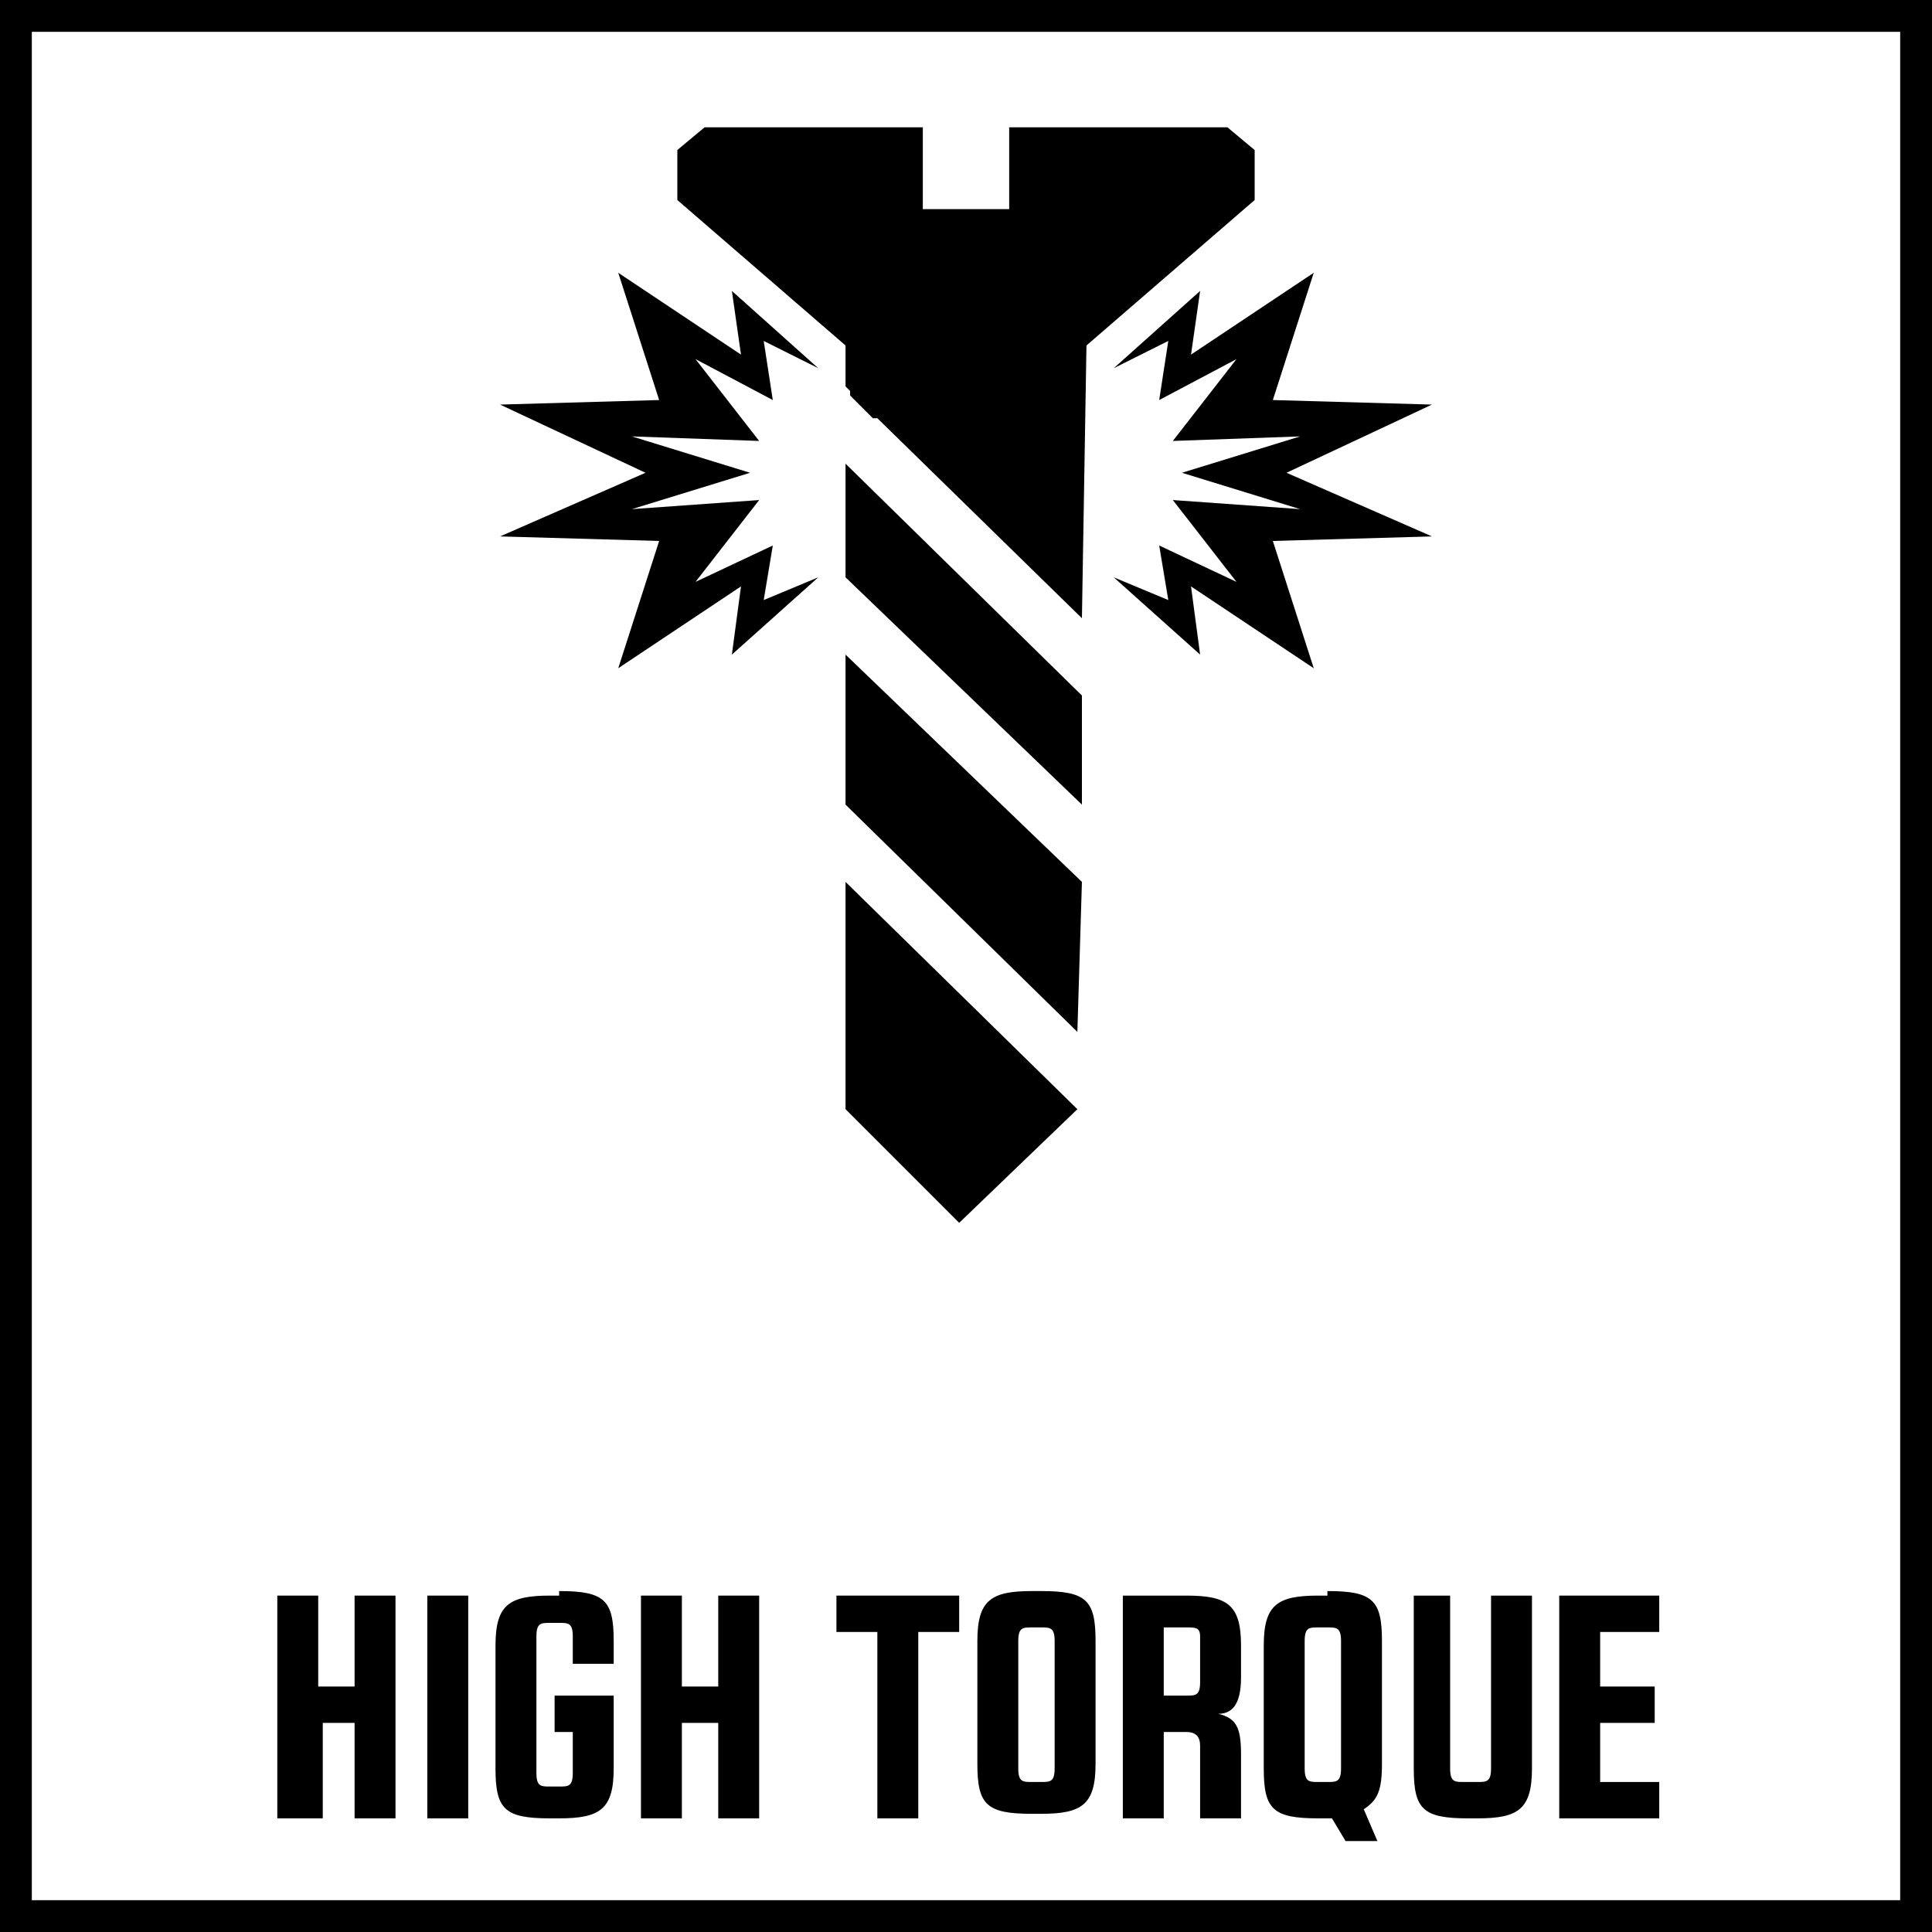
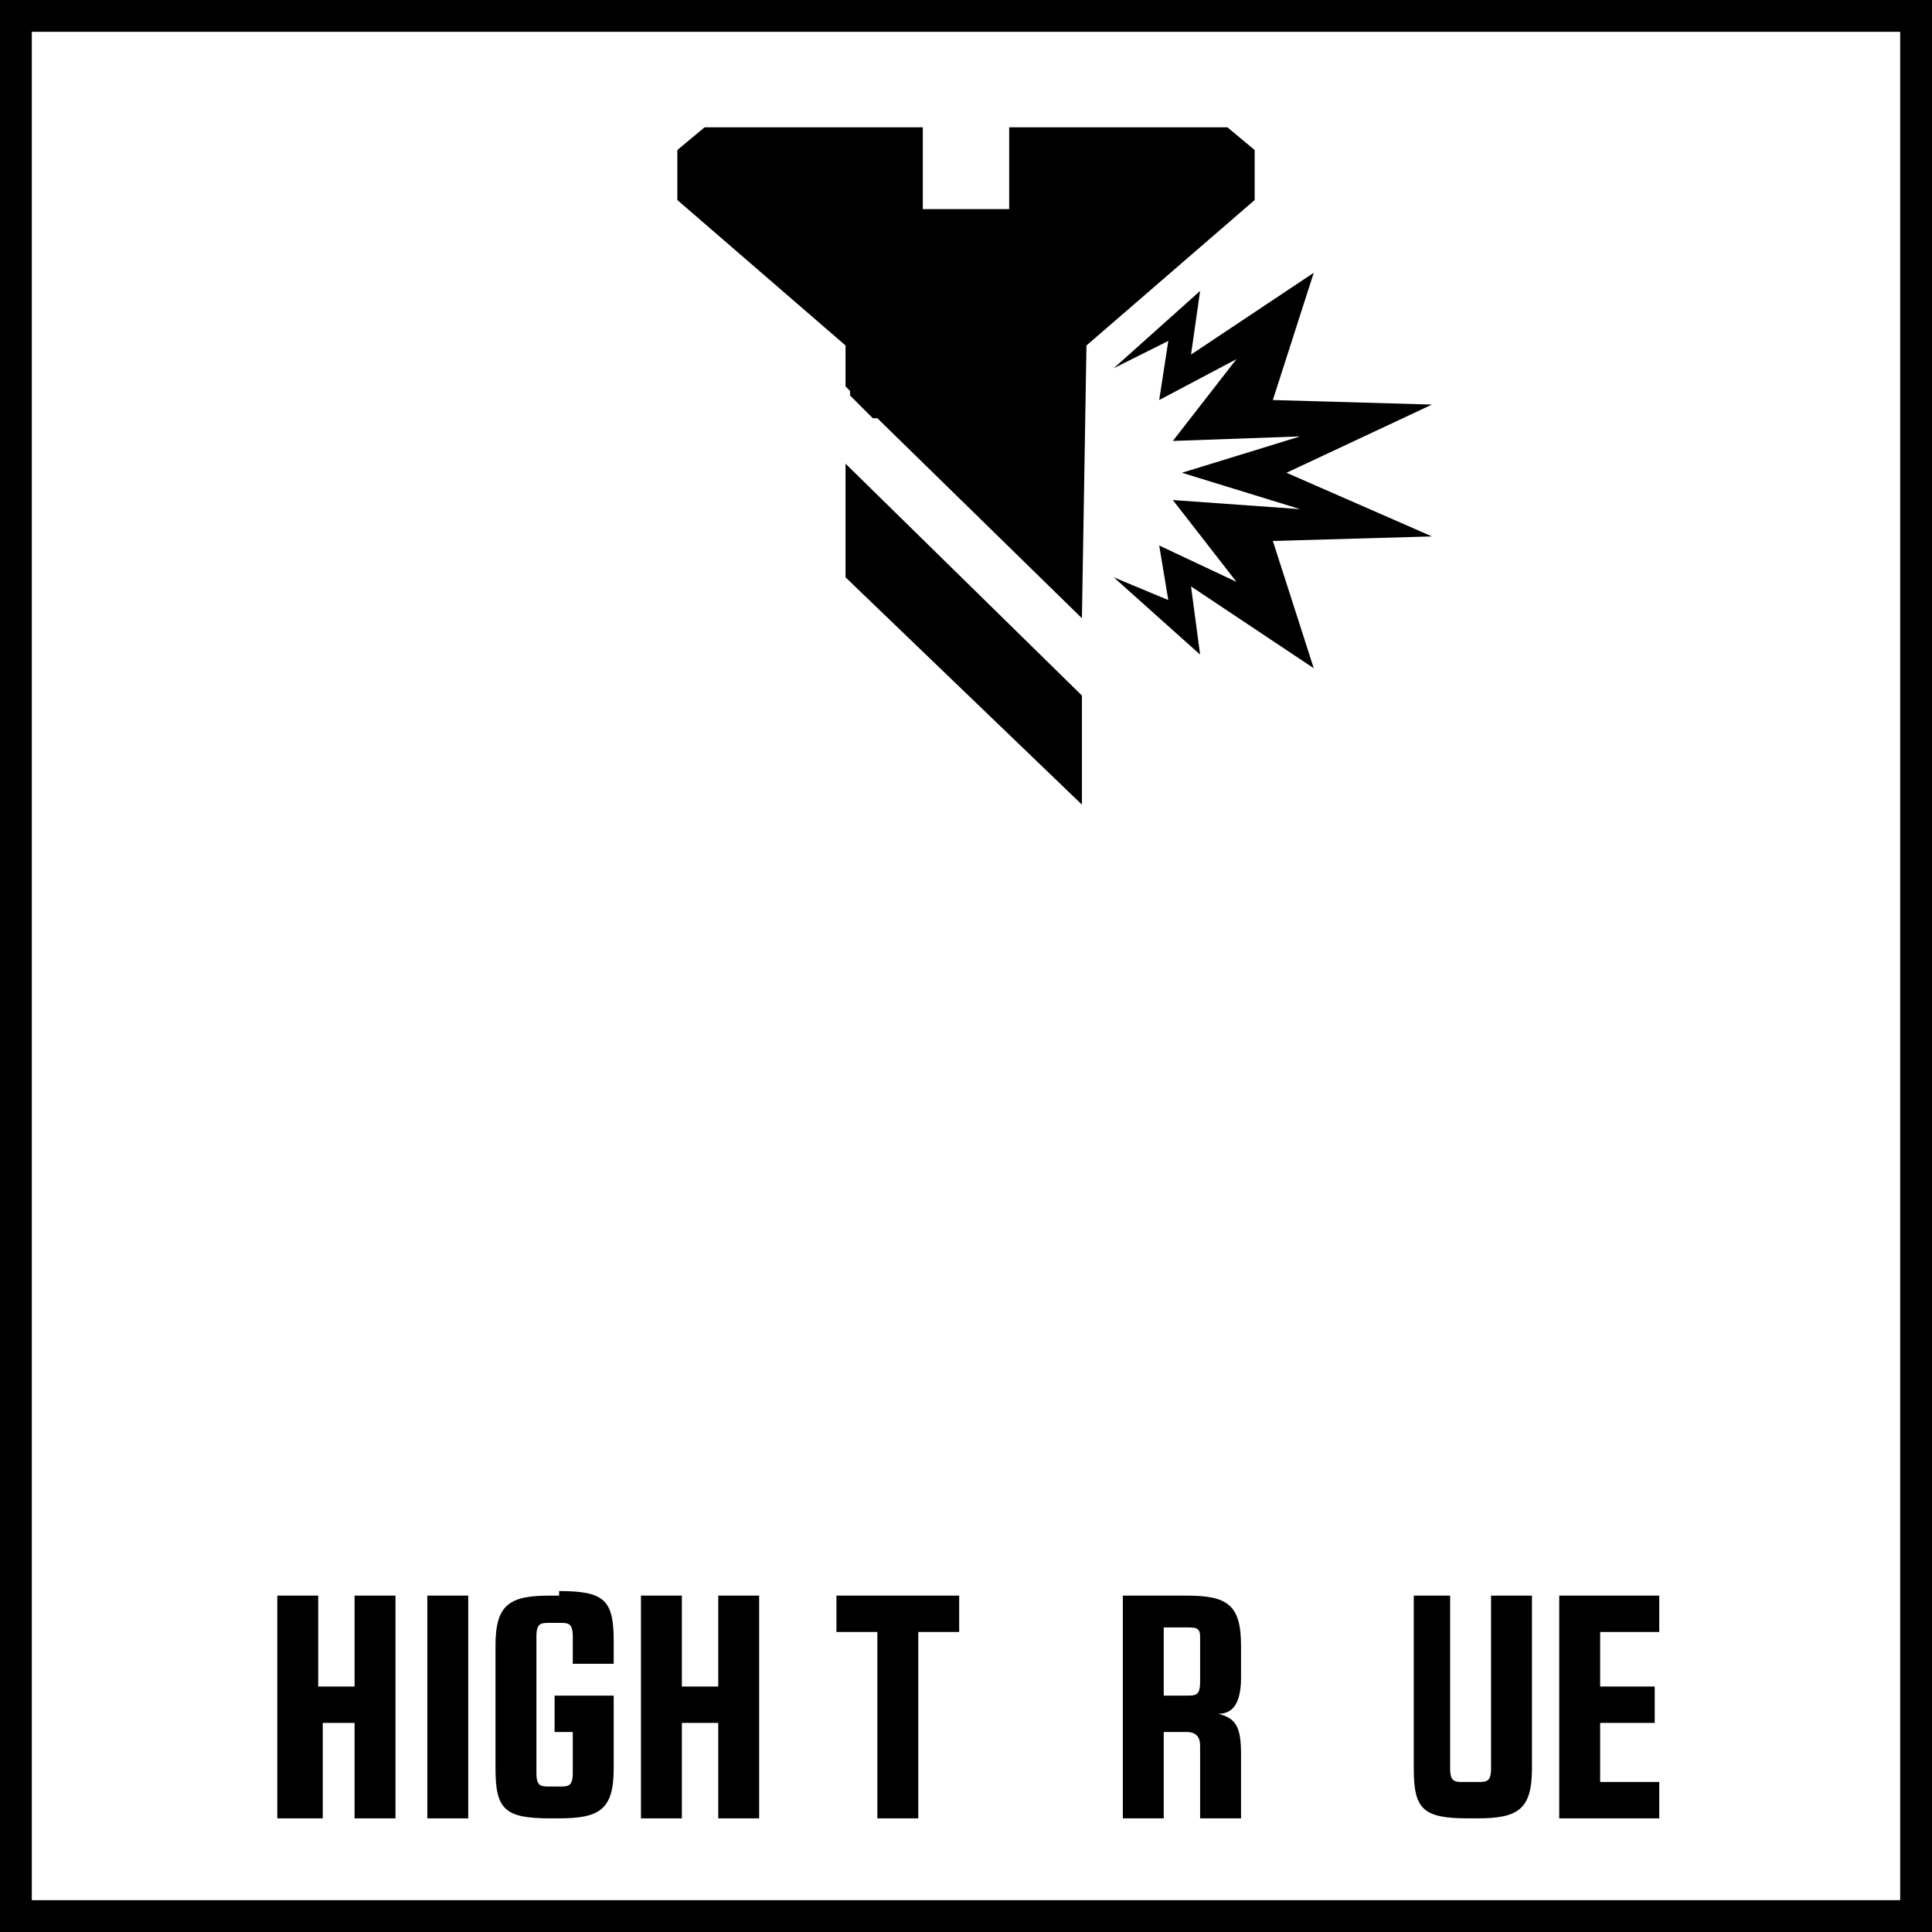
<svg xmlns="http://www.w3.org/2000/svg" version="1.1" x="0px" y="0px" width="42.5px" height="42.5px" viewBox="0 0 42.5 42.5" enable-background="new 0 0 42.5 42.5" xml:space="preserve">
  <g id="Base">
    <rect x="4.3" y="4.3" fill="none" width="34" height="34" />
    <path d="M41.8,0.7v41.1H0.7V0.7H41.8 M42.5,0H0v42.5h42.5V0L42.5,0z" />
  </g>
  <g id="Artwork">
    <g>
      <path d="M6.1,35.1h0.9v2h0.8v-2h0.9V40H7.8v-2.1H7.1V40H6.1V35.1z" />
      <path d="M9.4,35.1h0.9V40H9.4V35.1z" />
      <path d="M12.3,35c1,0,1.2,0.2,1.2,1.1v0.5h-0.9v-0.6c0-0.3-0.1-0.3-0.3-0.3h-0.2c-0.2,0-0.3,0-0.3,0.3V39c0,0.3,0.1,0.3,0.3,0.3    h0.2c0.2,0,0.3,0,0.3-0.3v-0.9h-0.4v-0.8h1.3v1.6c0,0.9-0.3,1.1-1.2,1.1h-0.2c-1,0-1.2-0.2-1.2-1.1v-2.7c0-0.9,0.3-1.1,1.2-1.1    H12.3z" />
      <path d="M14.1,35.1h0.9v2h0.8v-2h0.9V40h-0.9v-2.1h-0.8V40h-0.9V35.1z" />
      <path d="M20.2,40h-0.9v-4.1h-0.9v-0.8h2.7v0.8h-0.9V40z" />
-       <path d="M22.9,35c1,0,1.2,0.2,1.2,1.1v2.7c0,0.9-0.3,1.1-1.2,1.1h-0.2c-1,0-1.2-0.2-1.2-1.1v-2.7c0-0.9,0.3-1.1,1.2-1.1H22.9z     M22.9,39.2c0.2,0,0.3,0,0.3-0.3v-2.8c0-0.3-0.1-0.3-0.3-0.3h-0.2c-0.2,0-0.3,0-0.3,0.3v2.8c0,0.3,0.1,0.3,0.3,0.3H22.9z" />
      <path d="M24.7,35.1h1.4c0.9,0,1.2,0.2,1.2,1.1v0.7c0,0.6-0.2,0.8-0.5,0.8c0.4,0.1,0.5,0.3,0.5,0.9V40h-0.9v-1.6    c0-0.2-0.1-0.3-0.3-0.3h-0.5V40h-0.9V35.1z M25.6,37.3h0.5c0.2,0,0.3,0,0.3-0.3v-1c0-0.2-0.1-0.2-0.3-0.2h-0.5V37.3z" />
-       <path d="M29.2,35c1,0,1.2,0.2,1.2,1.1v2.7c0,0.6-0.1,0.8-0.4,1l0.3,0.7h-0.7L29.3,40h-0.1H29c-1,0-1.2-0.2-1.2-1.1v-2.7    c0-0.9,0.3-1.1,1.2-1.1H29.2z M29.2,39.2c0.2,0,0.3,0,0.3-0.3v-2.8c0-0.3-0.1-0.3-0.3-0.3H29c-0.2,0-0.3,0-0.3,0.3v2.8    c0,0.3,0.1,0.3,0.3,0.3H29.2z" />
      <path d="M31.9,35.1v3.8c0,0.3,0.1,0.3,0.3,0.3h0.3c0.2,0,0.3,0,0.3-0.3v-3.8h0.9v3.8c0,0.9-0.3,1.1-1.2,1.1h-0.2    c-1,0-1.2-0.2-1.2-1.1v-3.8H31.9z" />
      <path d="M35.2,39.2h1.3V40h-2.2v-4.9h2.2v0.8h-1.3v1.2h1.2v0.8h-1.2V39.2z" />
    </g>
    <g>
      <polygon points="27.6,3.3 27,2.8 22.2,2.8 22.2,4.6 20.3,4.6 20.3,2.8 15.5,2.8 14.9,3.3 14.9,4.4 18.6,7.6 18.6,8.5 18.7,8.6     18.7,8.7 19.2,9.2 19.3,9.2 23.8,13.6 23.9,7.6 27.6,4.4   " />
-       <polygon points="18.6,17.7 23.7,22.7 23.8,19.4 18.6,14.4   " />
      <polygon points="18.6,12.7 23.8,17.7 23.8,15.3 18.6,10.2   " />
-       <polygon points="18.6,24.4 21.1,26.9 23.7,24.4 18.6,19.4   " />
      <polygon points="28.3,10.4 31.5,8.9 28,8.8 28.9,6 26.2,7.8 26.4,6.4 24.5,8.1 25.7,7.5 25.5,8.8 27.2,7.9 25.8,9.7 28.6,9.6     26,10.4 28.6,11.2 25.8,11 27.2,12.8 25.5,12 25.7,13.2 24.5,12.7 26.4,14.4 26.2,12.9 28.9,14.7 28,11.9 31.5,11.8   " />
-       <polygon points="16.1,6.4 16.3,7.8 13.6,6 14.5,8.8 11,8.9 14.2,10.4 11,11.8 14.5,11.9 13.6,14.7 16.3,12.9 16.1,14.4 18,12.7     16.8,13.2 17,12 15.3,12.8 16.7,11 13.9,11.2 16.5,10.4 13.9,9.6 16.7,9.7 15.3,7.9 17,8.8 16.8,7.5 18,8.1   " />
    </g>
  </g>
</svg>